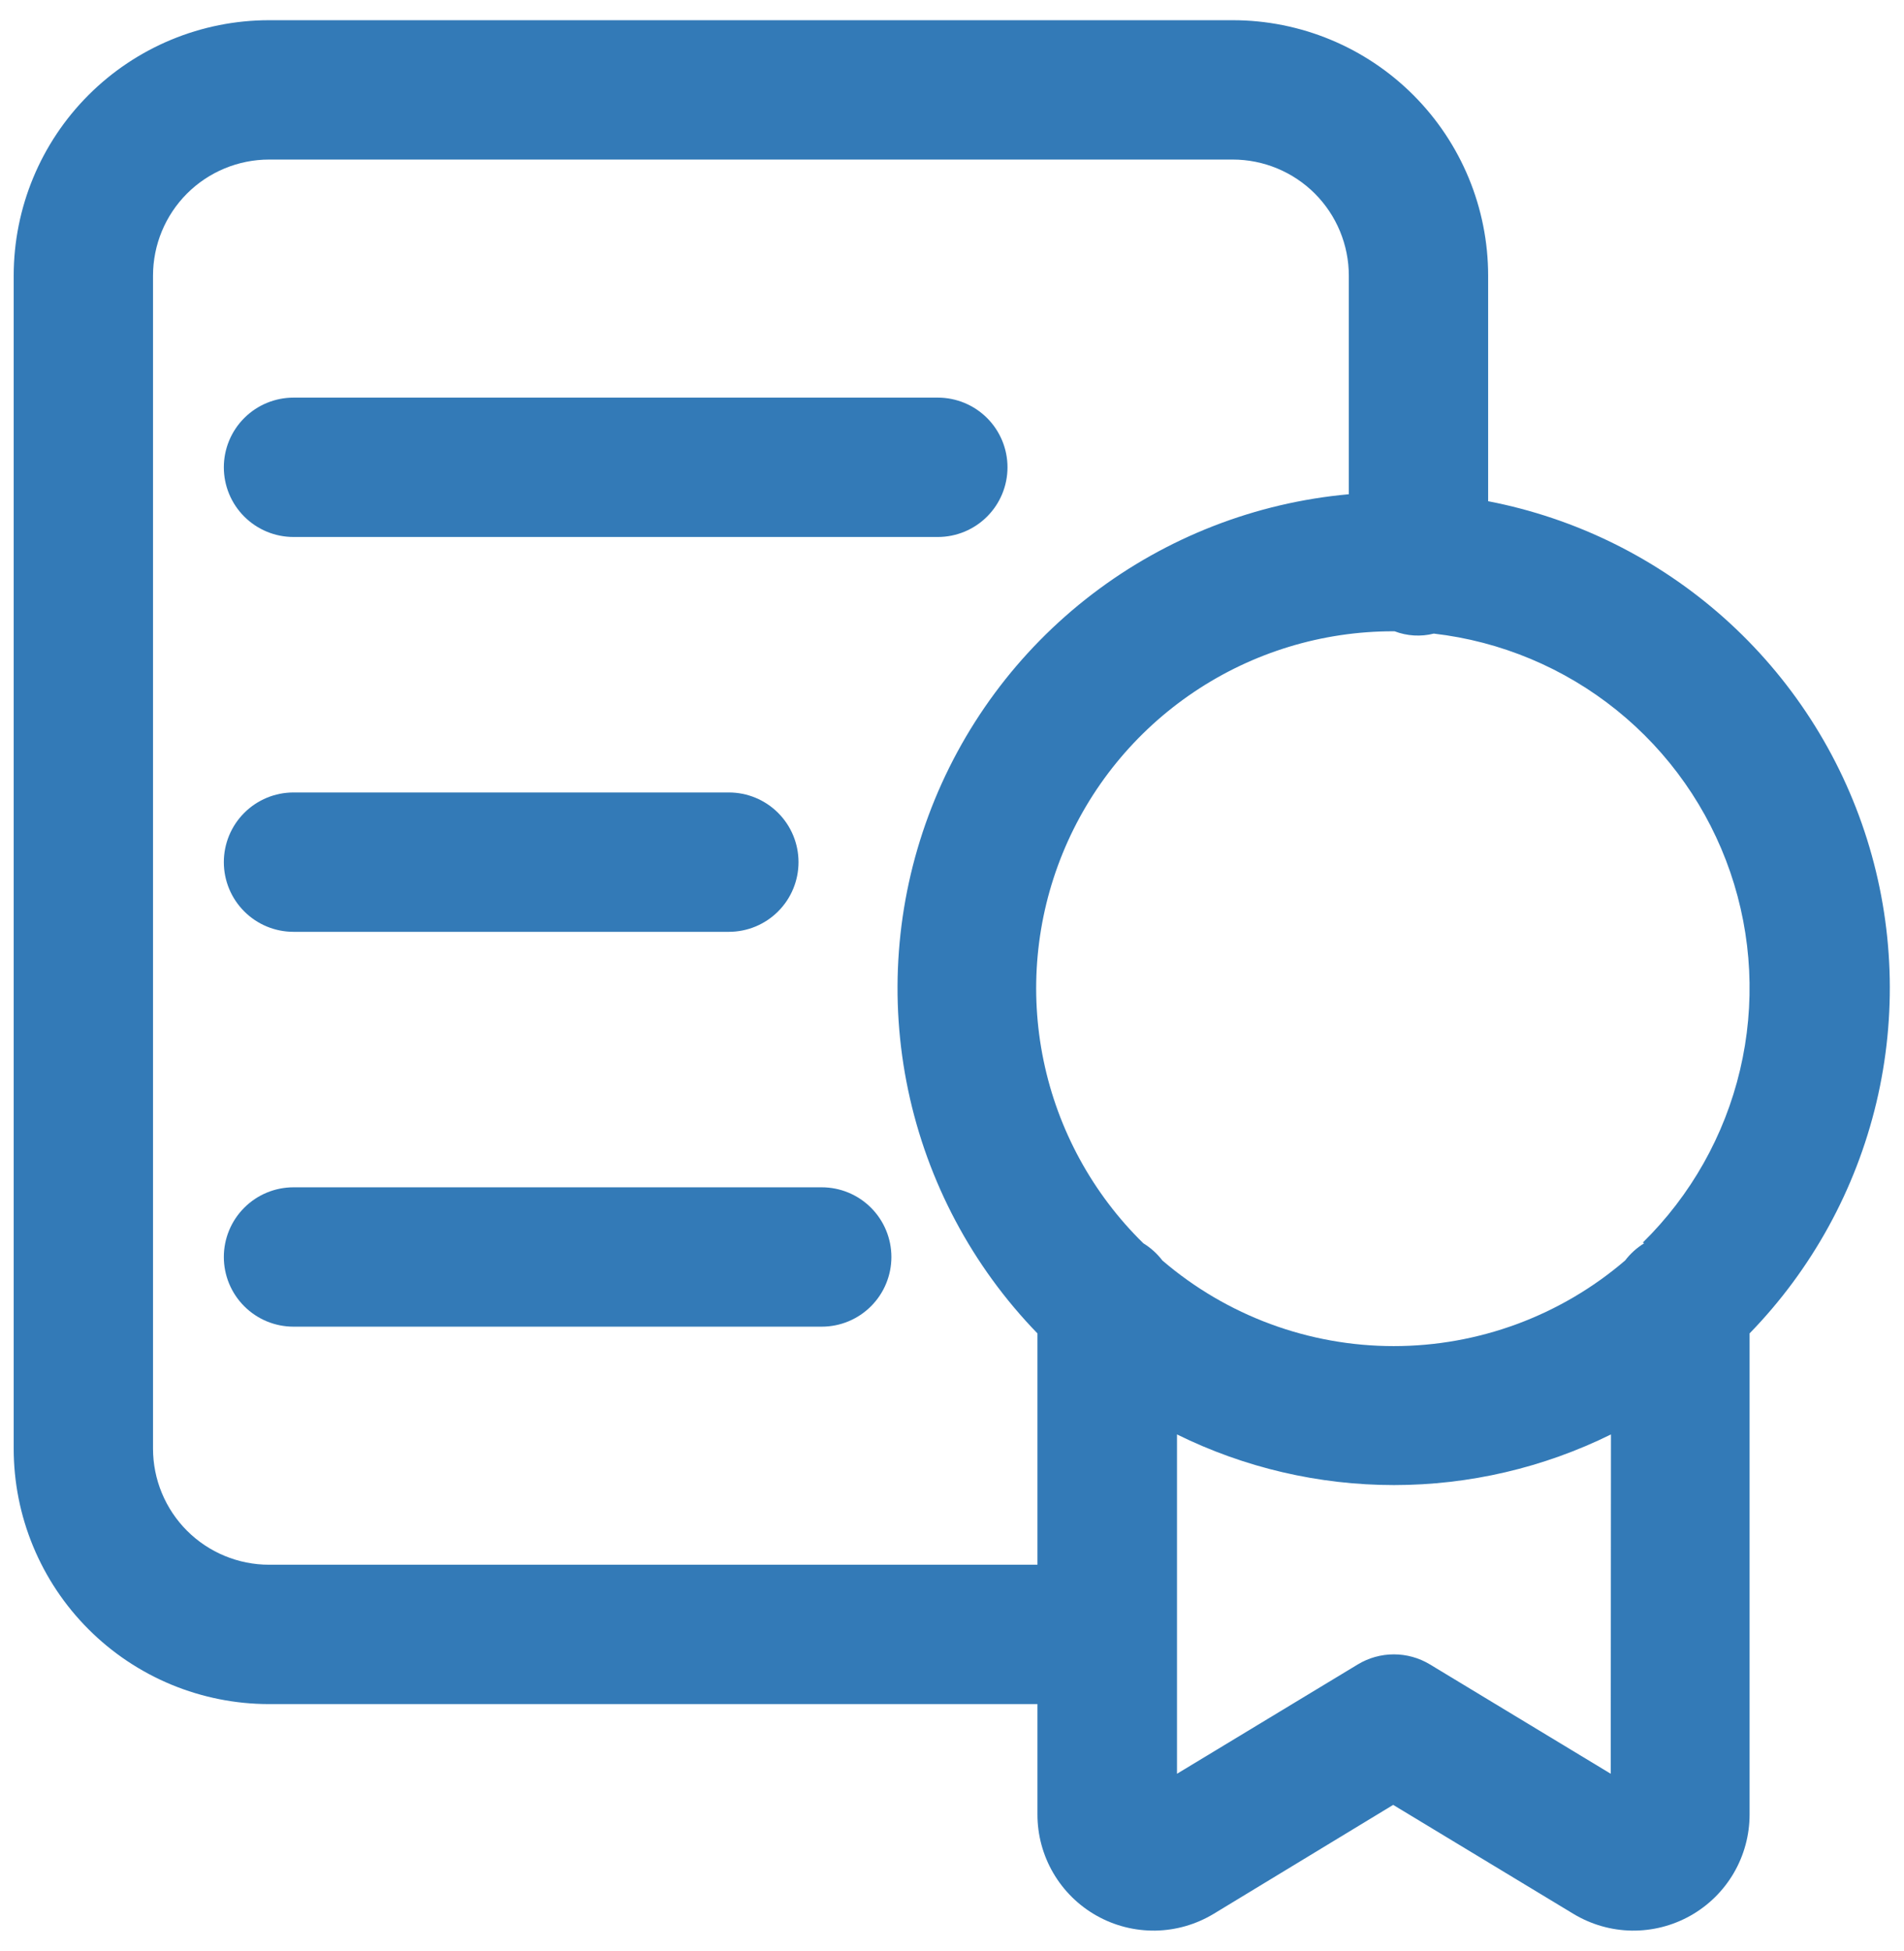
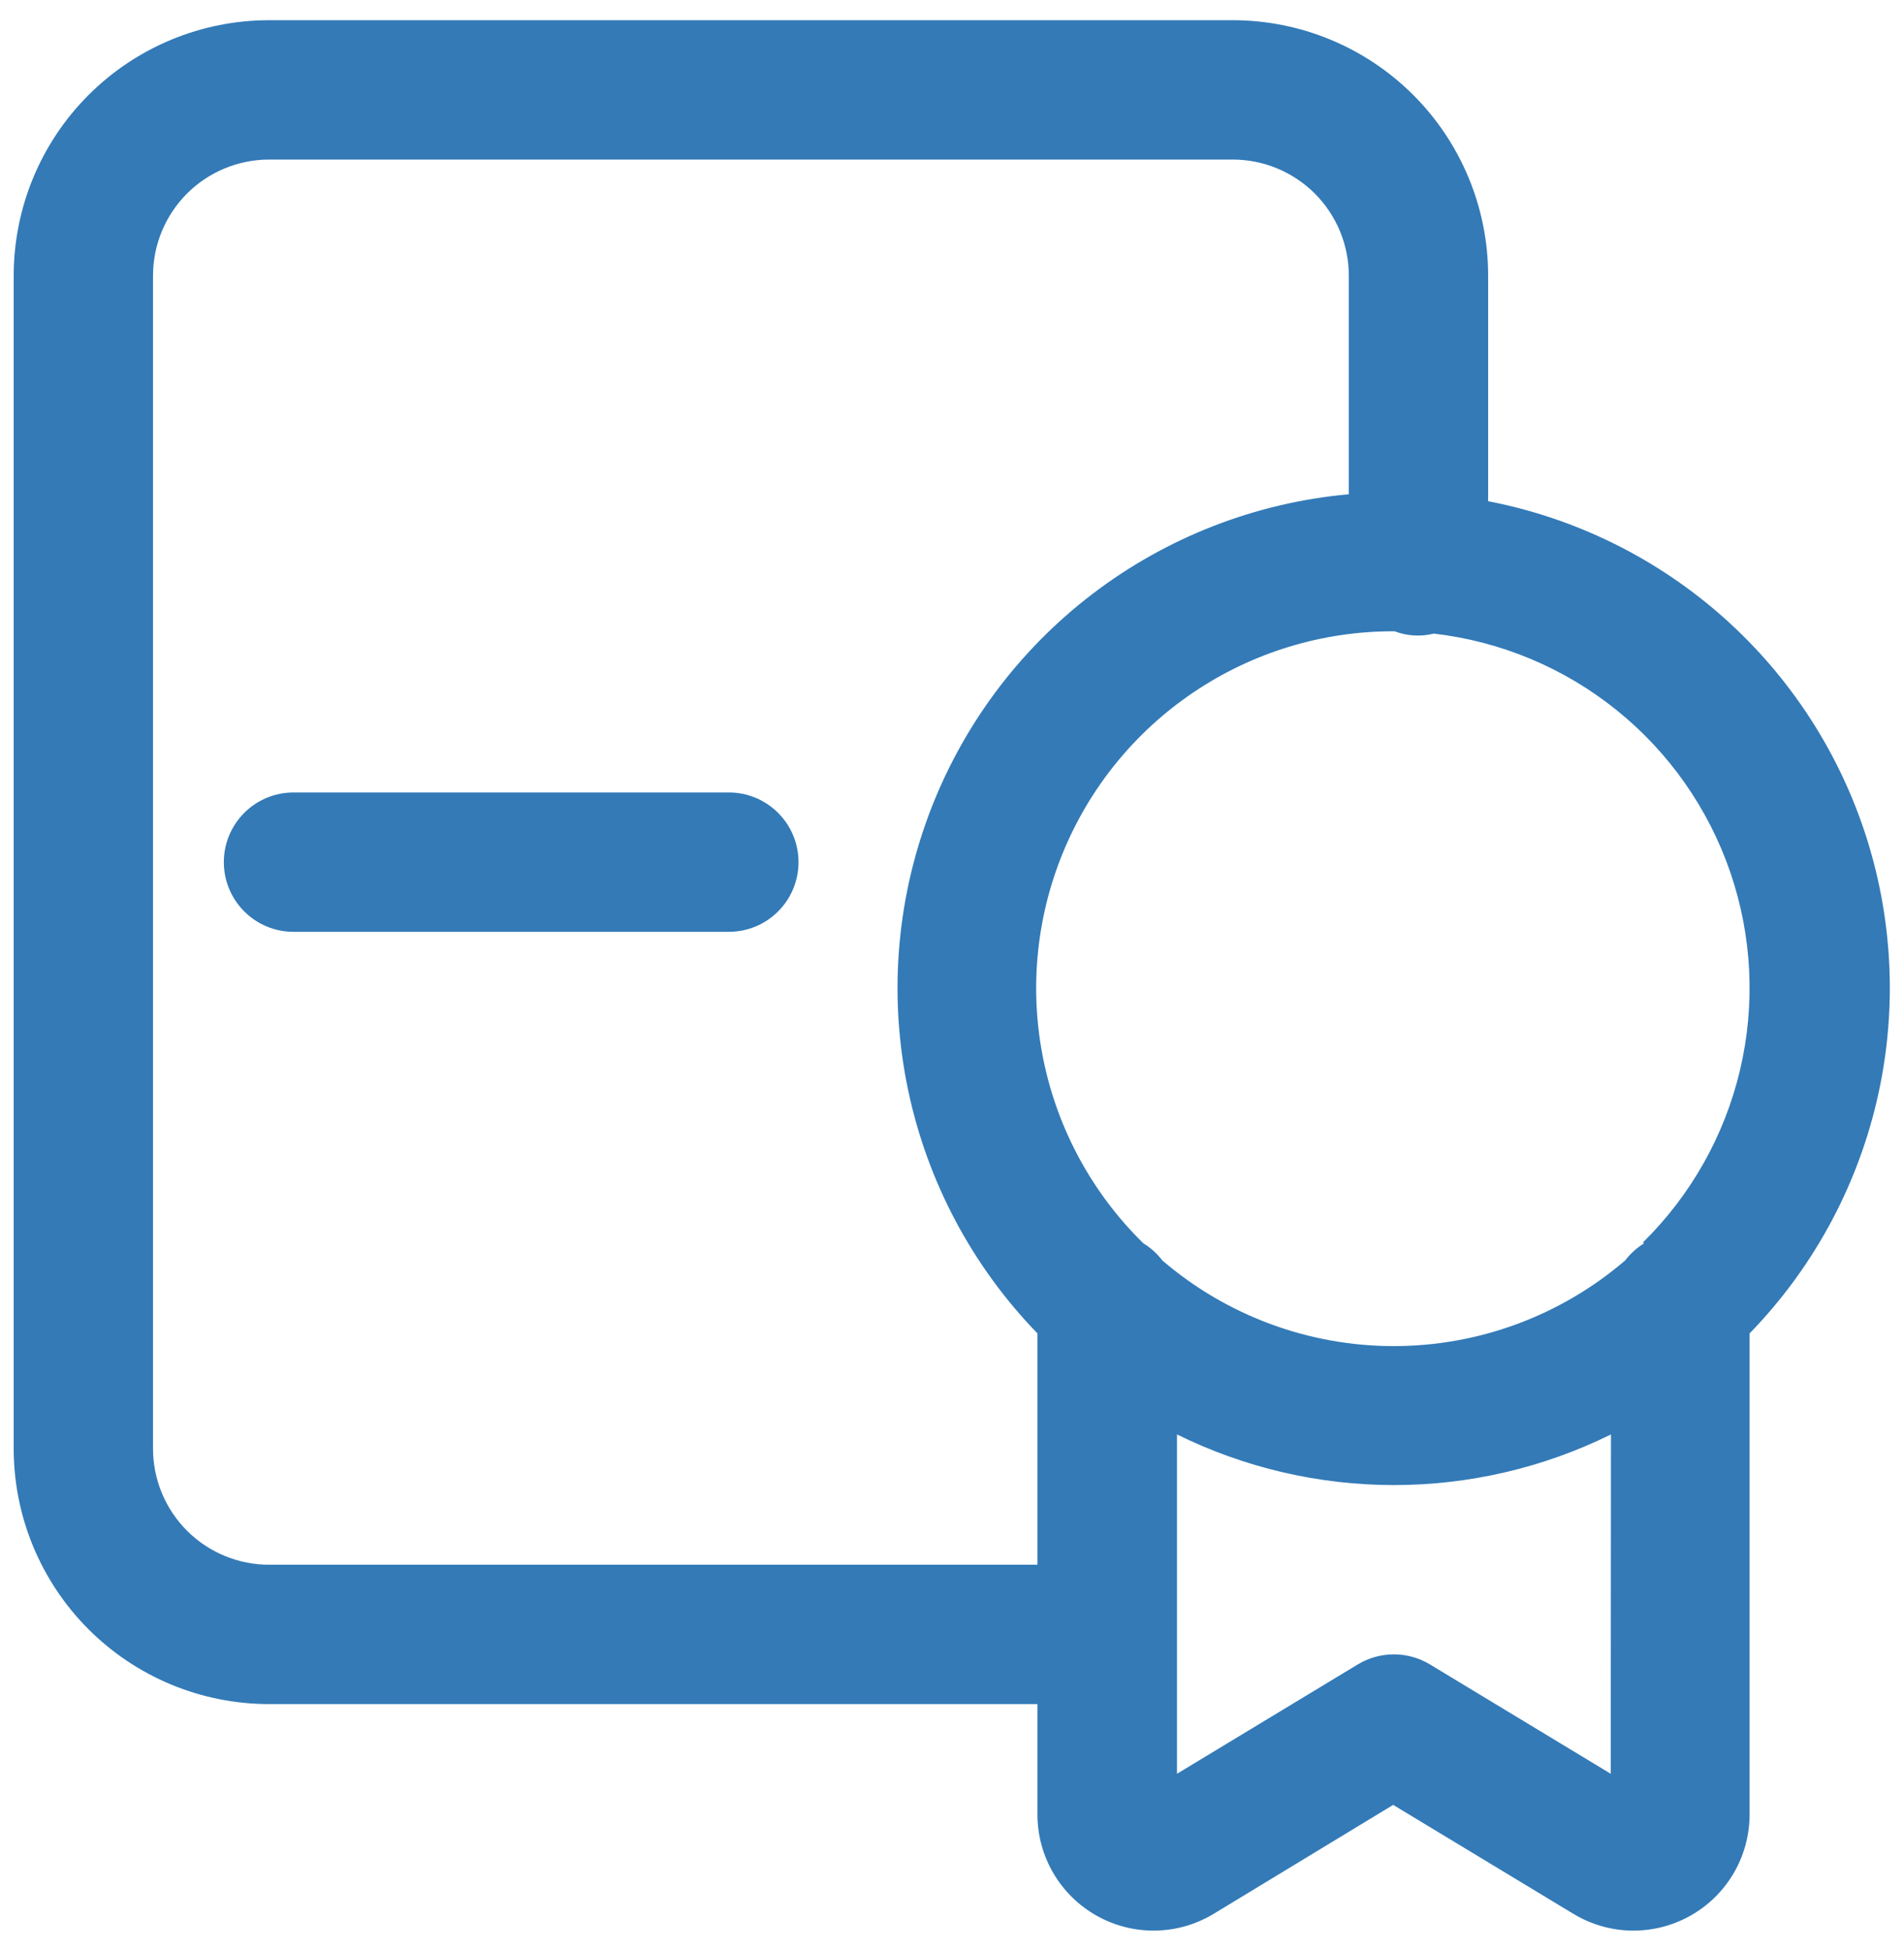
<svg xmlns="http://www.w3.org/2000/svg" width="82" height="84" viewBox="0 0 82 84" fill="none">
  <path d="M64.09 21.58V11.87C64.09 8.953 62.931 6.155 60.868 4.092C58.805 2.029 56.007 0.87 53.09 0.87H11.59C8.673 0.87 5.875 2.029 3.812 4.092C1.749 6.155 0.59 8.953 0.59 11.87V62.37C0.59 63.815 0.874 65.245 1.427 66.579C1.98 67.914 2.79 69.127 3.812 70.148C4.833 71.17 6.046 71.98 7.38 72.533C8.715 73.085 10.145 73.37 11.59 73.37H44.68V78.12C44.679 79.007 44.915 79.878 45.362 80.644C45.809 81.41 46.452 82.043 47.224 82.478C47.996 82.914 48.871 83.136 49.758 83.123C50.644 83.109 51.511 82.859 52.27 82.4L60 77.71L67.76 82.4C68.519 82.859 69.386 83.109 70.272 83.123C71.159 83.136 72.033 82.914 72.806 82.478C73.578 82.043 74.221 81.41 74.668 80.644C75.115 79.878 75.35 79.007 75.35 78.12V57.41C78.034 54.65 79.92 51.215 80.811 47.47C81.701 43.725 81.562 39.809 80.408 36.136C79.254 32.464 77.128 29.172 74.255 26.609C71.382 24.047 67.87 22.309 64.09 21.58V21.58ZM44.68 67.37H11.59C10.264 67.37 8.992 66.843 8.054 65.906C7.117 64.968 6.59 63.696 6.59 62.37V11.87C6.59 10.544 7.117 9.272 8.054 8.334C8.992 7.397 10.264 6.87 11.59 6.87H53.09C54.416 6.87 55.688 7.397 56.626 8.334C57.563 9.272 58.09 10.544 58.09 11.87V21.28C54.074 21.642 50.243 23.133 47.039 25.581C43.836 28.029 41.391 31.335 39.988 35.115C38.585 38.895 38.281 42.995 39.112 46.941C39.942 50.886 41.873 54.516 44.68 57.41V67.37ZM69.37 76.37L61.58 71.66C61.112 71.378 60.576 71.229 60.03 71.229C59.484 71.229 58.948 71.378 58.48 71.66L50.69 76.37V61.76C53.596 63.194 56.794 63.94 60.035 63.94C63.276 63.94 66.474 63.194 69.38 61.76L69.37 76.37ZM70.81 53.53C70.493 53.724 70.215 53.975 69.99 54.27C67.215 56.649 63.68 57.957 60.025 57.957C56.37 57.957 52.835 56.649 50.06 54.27C49.835 53.975 49.557 53.724 49.24 53.53C47.058 51.393 45.563 48.655 44.944 45.664C44.325 42.674 44.611 39.567 45.766 36.739C46.92 33.912 48.891 31.493 51.426 29.791C53.961 28.088 56.946 27.179 60 27.18H60.06C60.6 27.386 61.19 27.421 61.75 27.28C64.631 27.612 67.359 28.753 69.618 30.571C71.878 32.389 73.576 34.809 74.518 37.552C75.459 40.295 75.605 43.248 74.938 46.071C74.272 48.893 72.819 51.468 70.75 53.5L70.81 53.53Z" fill="#337AB7" />
-   <path d="M12.64 23.12H40.39C41.186 23.12 41.949 22.804 42.511 22.241C43.074 21.679 43.39 20.916 43.39 20.12C43.39 19.324 43.074 18.561 42.511 17.999C41.949 17.436 41.186 17.12 40.39 17.12H12.64C11.844 17.12 11.081 17.436 10.519 17.999C9.956 18.561 9.64 19.324 9.64 20.12C9.64 20.916 9.956 21.679 10.519 22.241C11.081 22.804 11.844 23.12 12.64 23.12V23.12Z" fill="#337AB7" />
  <path d="M12.64 40.12H31.39C32.186 40.12 32.949 39.804 33.511 39.241C34.074 38.679 34.39 37.916 34.39 37.12C34.39 36.324 34.074 35.561 33.511 34.999C32.949 34.436 32.186 34.12 31.39 34.12H12.64C11.844 34.12 11.081 34.436 10.519 34.999C9.956 35.561 9.64 36.324 9.64 37.12C9.64 37.916 9.956 38.679 10.519 39.241C11.081 39.804 11.844 40.12 12.64 40.12Z" fill="#337AB7" />
-   <path d="M35.39 51.12H12.64C11.844 51.12 11.081 51.436 10.519 51.999C9.956 52.561 9.64 53.324 9.64 54.12C9.64 54.916 9.956 55.679 10.519 56.241C11.081 56.804 11.844 57.12 12.64 57.12H35.39C36.186 57.12 36.949 56.804 37.511 56.241C38.074 55.679 38.39 54.916 38.39 54.12C38.39 53.324 38.074 52.561 37.511 51.999C36.949 51.436 36.186 51.12 35.39 51.12V51.12Z" fill="#337AB7" />
</svg>